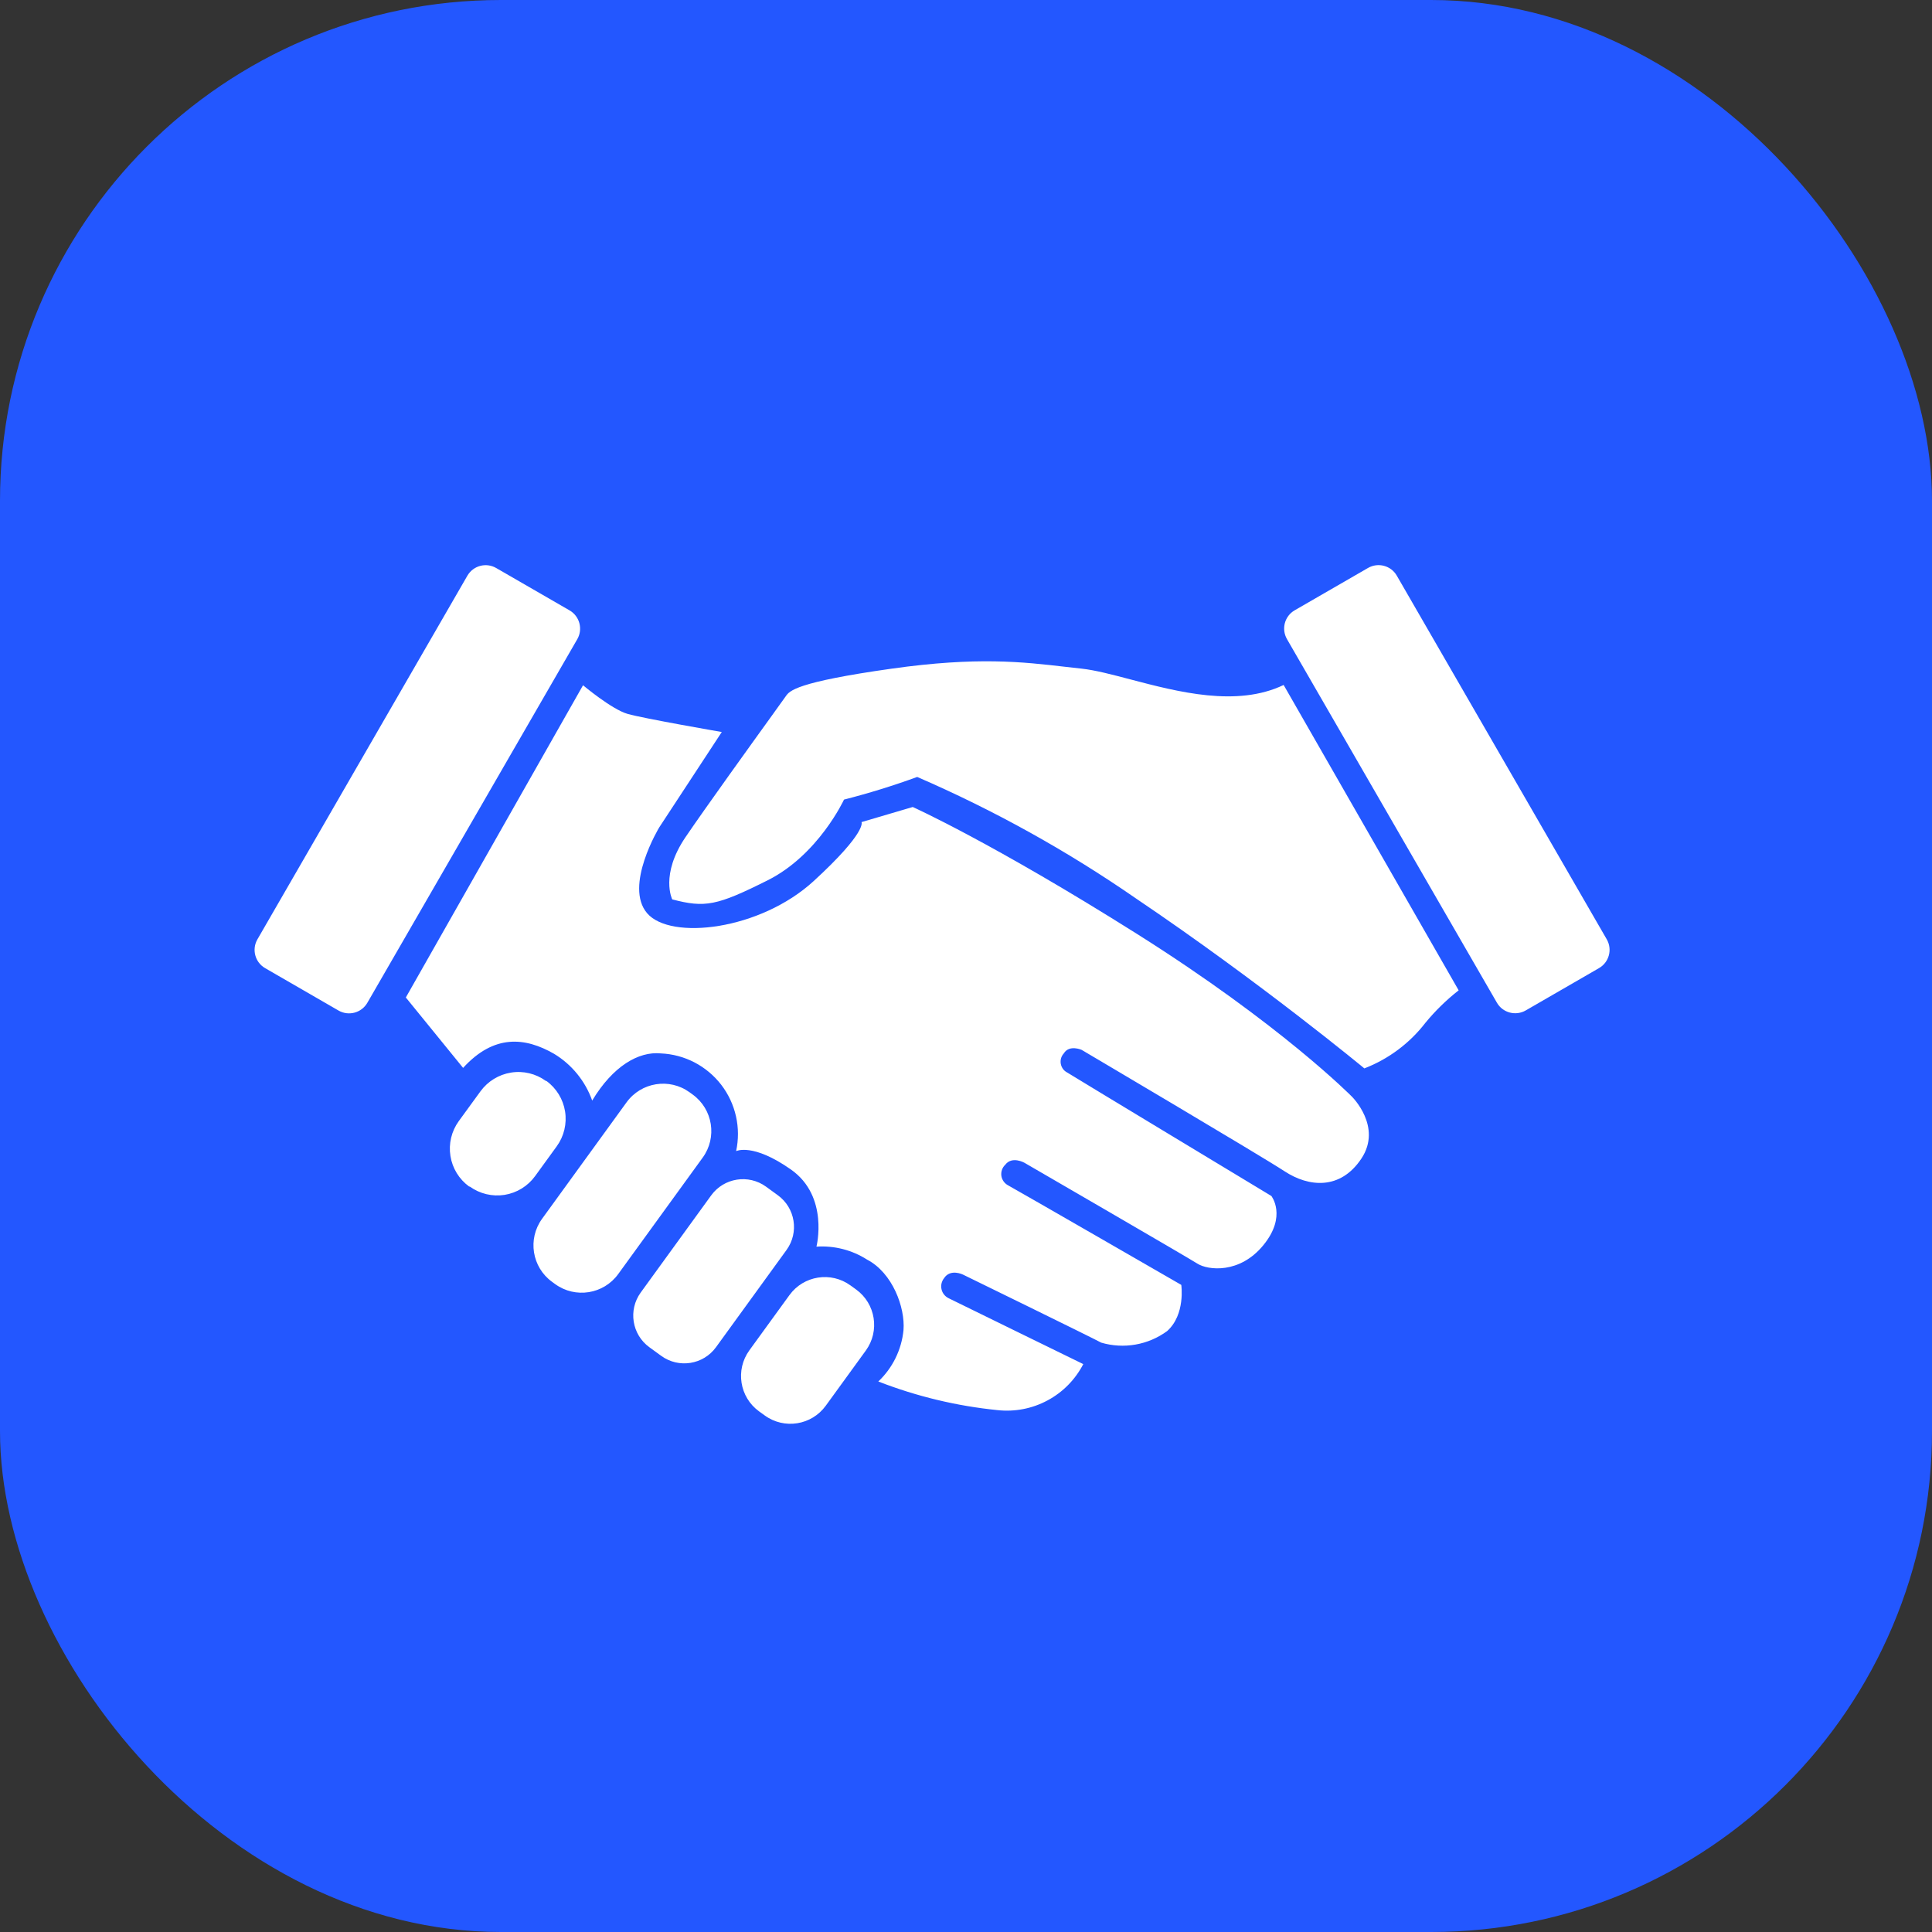
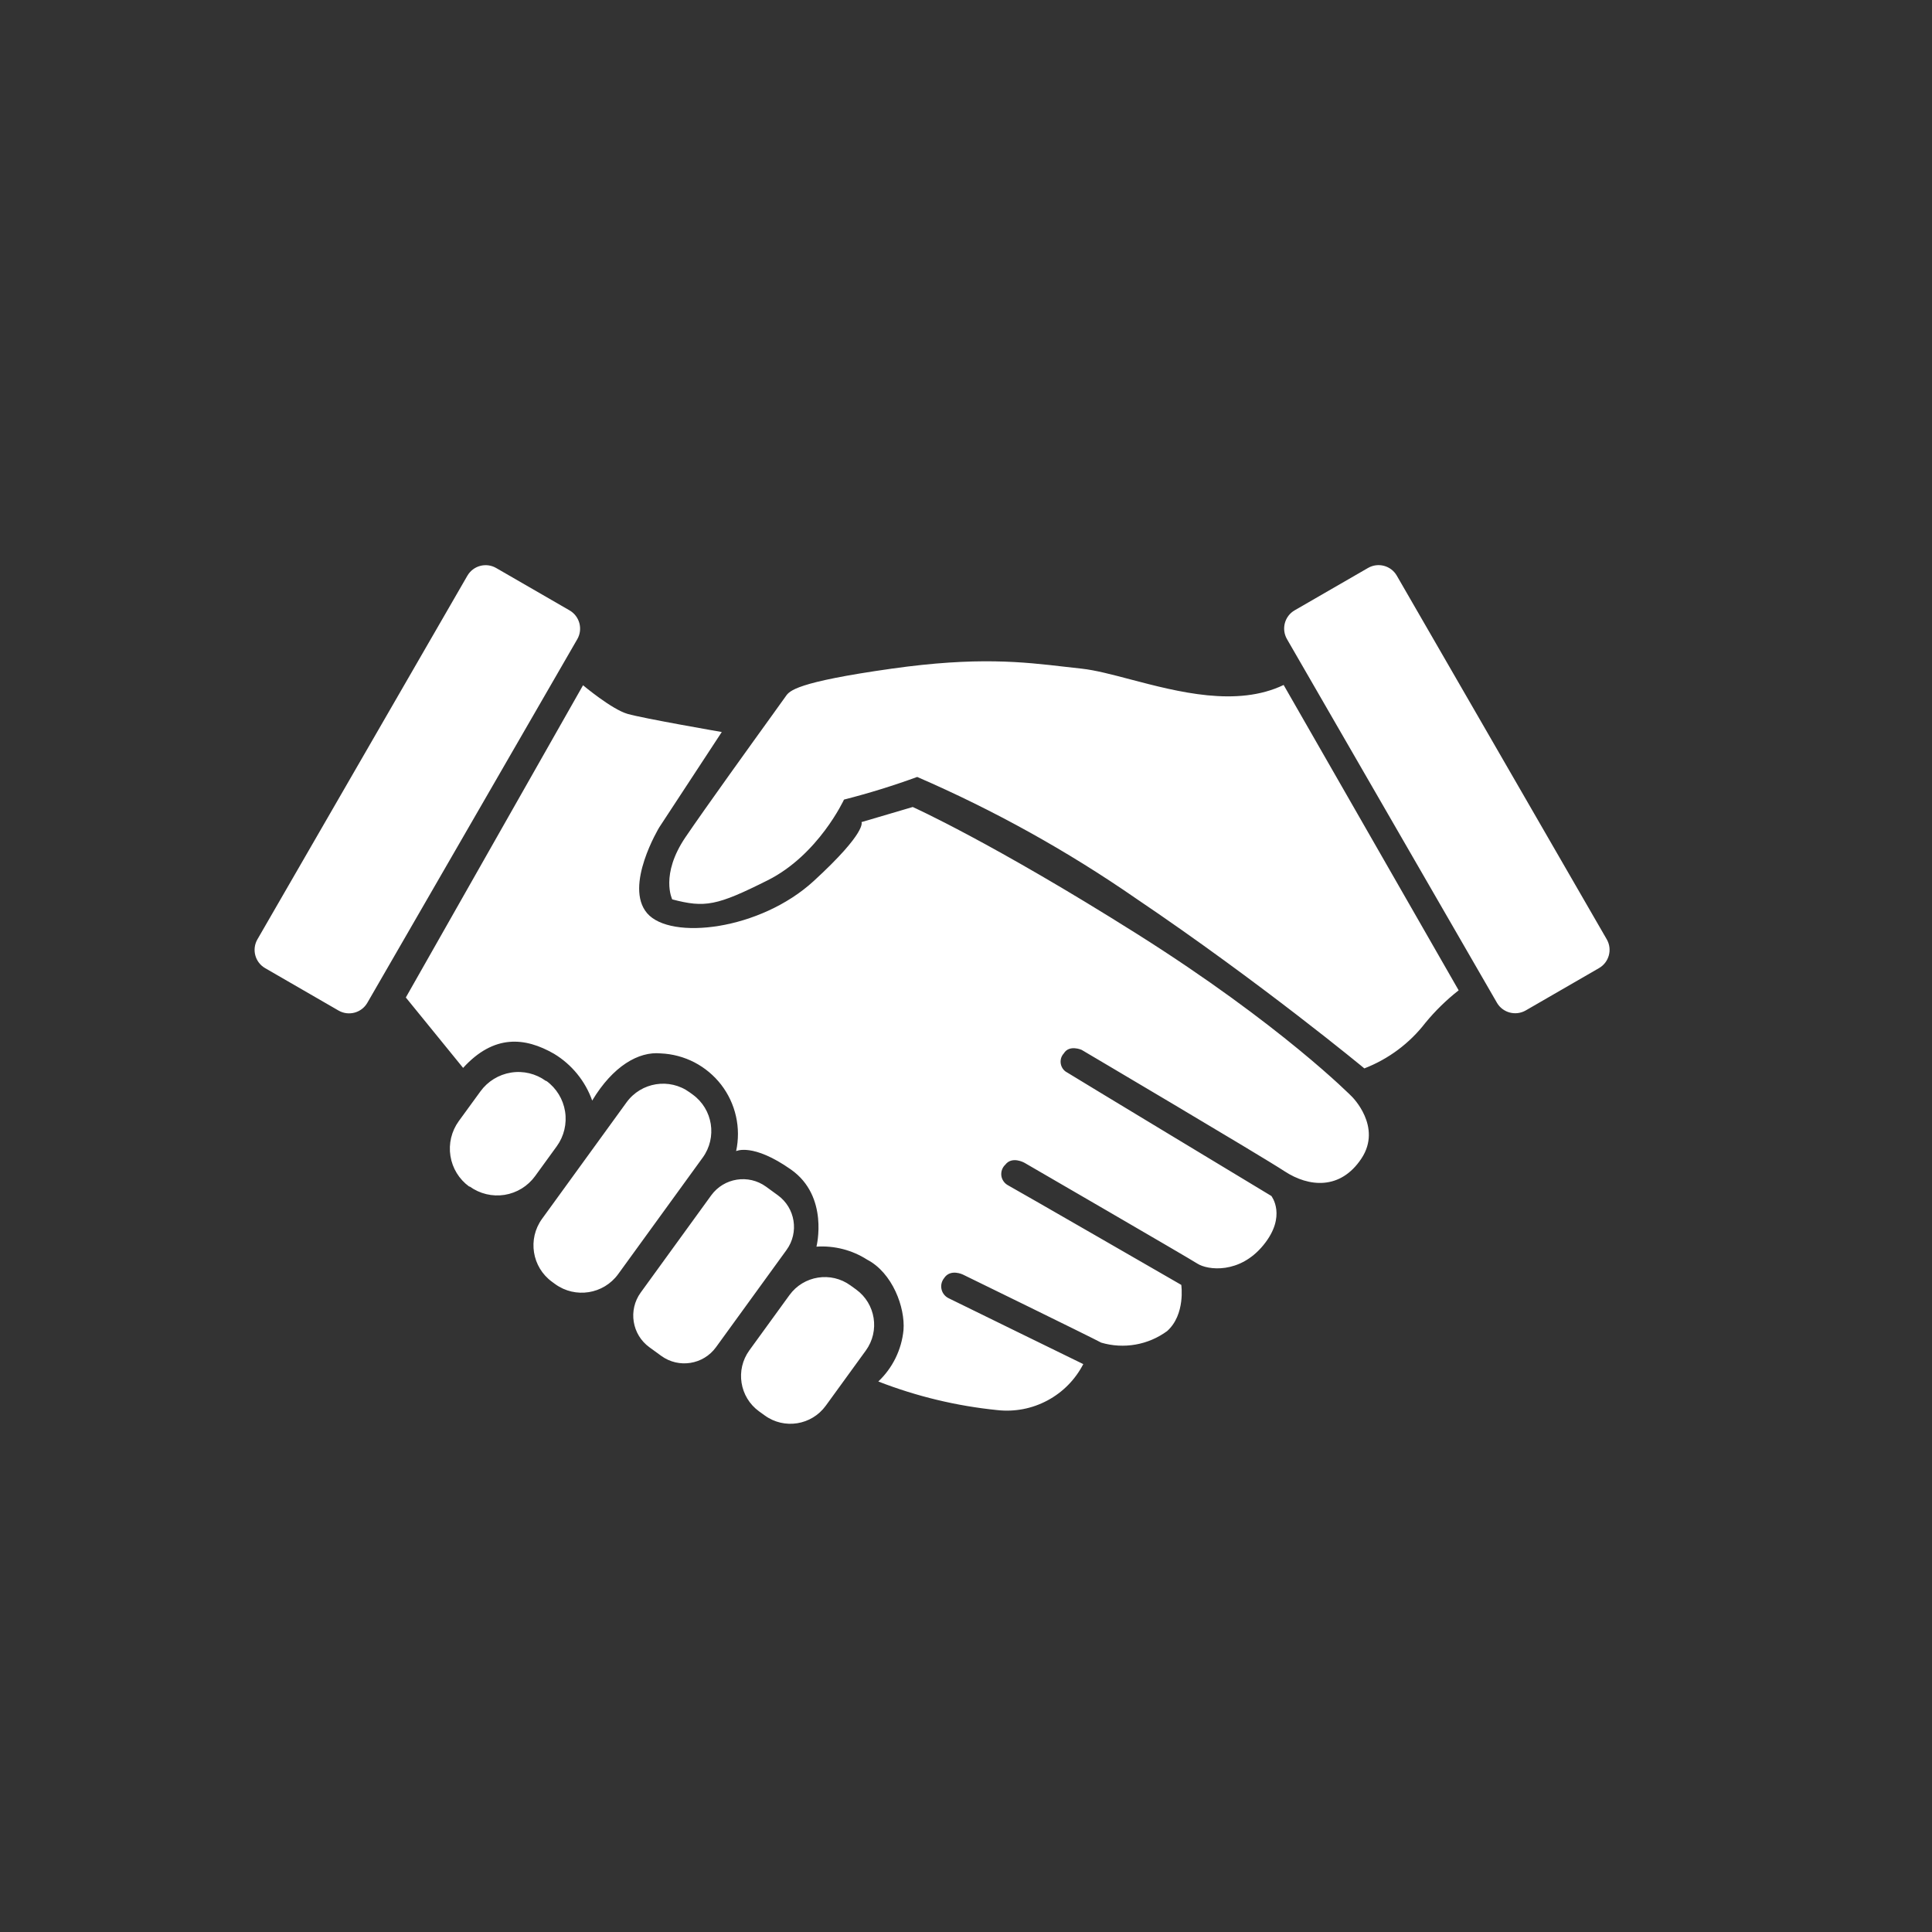
<svg xmlns="http://www.w3.org/2000/svg" width="54" height="54" viewBox="0 0 54 54" fill="none">
  <rect x="0" y="0" width="54" height="54" fill="#333333" stroke="none" />
-   <rect width="54" height="54" rx="14" fill="#2357FF" />
  <path fill-rule="evenodd" clip-rule="evenodd" d="M36.187 17.058L38.236 15.875C38.518 15.712 38.879 15.808 39.041 16.09L44.909 26.254C45.072 26.536 44.975 26.896 44.693 27.059L42.645 28.242C42.363 28.404 42.002 28.308 41.839 28.026L35.971 17.863C35.809 17.581 35.905 17.22 36.187 17.058ZM13.063 16.092L7.195 26.255C7.032 26.537 7.129 26.898 7.411 27.06L9.462 28.245C9.744 28.407 10.104 28.311 10.267 28.029L16.135 17.866C16.298 17.584 16.201 17.223 15.919 17.06L13.868 15.876C13.586 15.713 13.226 15.81 13.063 16.092ZM29.787 18.639C29.936 18.656 30.085 18.673 30.234 18.689C30.614 18.731 31.083 18.854 31.601 18.991C32.926 19.339 34.572 19.772 35.878 19.145L40.77 27.68C40.428 27.948 40.117 28.252 39.841 28.587C39.4 29.16 38.809 29.601 38.134 29.862C38.134 29.862 35.246 27.47 31.746 25.109C29.826 23.78 27.779 22.644 25.636 21.716C24.965 21.961 24.282 22.172 23.59 22.349C23.59 22.349 22.878 23.893 21.456 24.605C20.035 25.317 19.707 25.378 18.789 25.138C18.789 25.138 18.445 24.453 19.16 23.399C19.716 22.58 21.041 20.741 21.651 19.895L21.651 19.895L21.651 19.894L21.652 19.894L21.652 19.893C21.825 19.653 21.94 19.493 21.963 19.46C22.067 19.311 22.238 19.068 24.924 18.689C27.314 18.352 28.581 18.499 29.787 18.639ZM25.511 22.556C25.511 22.556 27.725 23.549 31.771 26.098C35.817 28.648 37.786 30.651 37.786 30.651C37.786 30.651 38.642 31.489 38.053 32.38C37.463 33.27 36.578 33.18 35.903 32.737C35.228 32.294 30.232 29.344 30.232 29.344C30.232 29.344 29.886 29.19 29.734 29.443C29.698 29.482 29.672 29.528 29.657 29.578C29.643 29.628 29.64 29.681 29.649 29.733C29.658 29.784 29.679 29.833 29.709 29.875C29.74 29.918 29.78 29.952 29.827 29.976C30.006 30.091 35.535 33.428 35.535 33.428C35.535 33.428 35.977 33.988 35.313 34.801C34.649 35.615 33.756 35.503 33.468 35.319C33.18 35.135 28.632 32.499 28.632 32.499C28.632 32.499 28.288 32.305 28.099 32.553C28.057 32.592 28.025 32.641 28.006 32.694C27.987 32.748 27.981 32.806 27.988 32.863C27.996 32.92 28.018 32.974 28.051 33.02C28.084 33.067 28.128 33.105 28.179 33.132C28.384 33.241 33.017 35.913 33.017 35.913C33.017 35.913 33.14 36.74 32.622 37.204C32.36 37.396 32.058 37.525 31.738 37.581C31.419 37.637 31.09 37.619 30.779 37.527C30.483 37.367 26.917 35.626 26.917 35.626C26.917 35.626 26.562 35.449 26.384 35.73C26.35 35.773 26.327 35.824 26.315 35.877C26.303 35.931 26.304 35.987 26.317 36.04C26.33 36.094 26.354 36.144 26.389 36.186C26.424 36.229 26.467 36.263 26.517 36.287C26.653 36.356 30.278 38.127 30.278 38.127C30.055 38.559 29.706 38.914 29.277 39.143C28.849 39.373 28.36 39.467 27.877 39.413C26.737 39.298 25.617 39.029 24.549 38.613C24.949 38.235 25.199 37.725 25.253 37.178C25.303 36.54 24.943 35.575 24.236 35.207C23.815 34.938 23.319 34.811 22.82 34.844C22.82 34.844 23.178 33.441 22.108 32.689C21.039 31.937 20.575 32.174 20.575 32.174C20.644 31.853 20.643 31.521 20.571 31.201C20.499 30.88 20.358 30.579 20.158 30.319C19.957 30.059 19.702 29.846 19.411 29.694C19.119 29.543 18.798 29.457 18.47 29.443C17.849 29.382 17.131 29.798 16.552 30.761C16.358 30.215 15.981 29.753 15.486 29.454C14.677 28.989 13.808 28.901 12.944 29.848L11.343 27.88L16.296 19.153C16.296 19.153 17.096 19.825 17.539 19.953C17.982 20.081 20.174 20.46 20.174 20.46L18.425 23.127C18.425 23.127 17.433 24.767 18.089 25.527C18.745 26.288 21.244 26.002 22.746 24.623C24.247 23.244 24.079 22.978 24.079 22.978L25.511 22.556ZM15.562 32.038C15.765 31.758 15.848 31.407 15.794 31.065C15.739 30.722 15.551 30.415 15.271 30.212H15.257C14.976 30.008 14.626 29.924 14.284 29.979C13.941 30.034 13.634 30.222 13.43 30.502L12.822 31.337C12.619 31.618 12.535 31.968 12.59 32.311C12.644 32.653 12.832 32.96 13.113 33.164H13.129C13.41 33.367 13.76 33.451 14.103 33.397C14.445 33.342 14.752 33.154 14.956 32.873L15.562 32.038ZM20.945 37.742L22.065 36.199C22.461 35.653 23.225 35.531 23.771 35.928L23.929 36.042C24.475 36.438 24.596 37.202 24.2 37.748L23.08 39.291C22.683 39.837 21.92 39.959 21.374 39.562L21.216 39.448C20.67 39.052 20.549 38.288 20.945 37.742ZM19.878 33.411L17.908 36.127C17.553 36.617 17.662 37.302 18.152 37.657L18.482 37.897C18.972 38.253 19.658 38.144 20.013 37.654L21.983 34.938C22.339 34.448 22.23 33.762 21.74 33.407L21.41 33.167C20.919 32.812 20.234 32.921 19.878 33.411ZM15.151 34.066L17.512 30.811C17.922 30.247 18.711 30.121 19.274 30.53L19.361 30.593C19.925 31.002 20.05 31.791 19.641 32.355L17.279 35.611C16.87 36.175 16.081 36.3 15.517 35.891L15.431 35.828C14.867 35.419 14.742 34.63 15.151 34.066Z" fill="white" />
</svg>